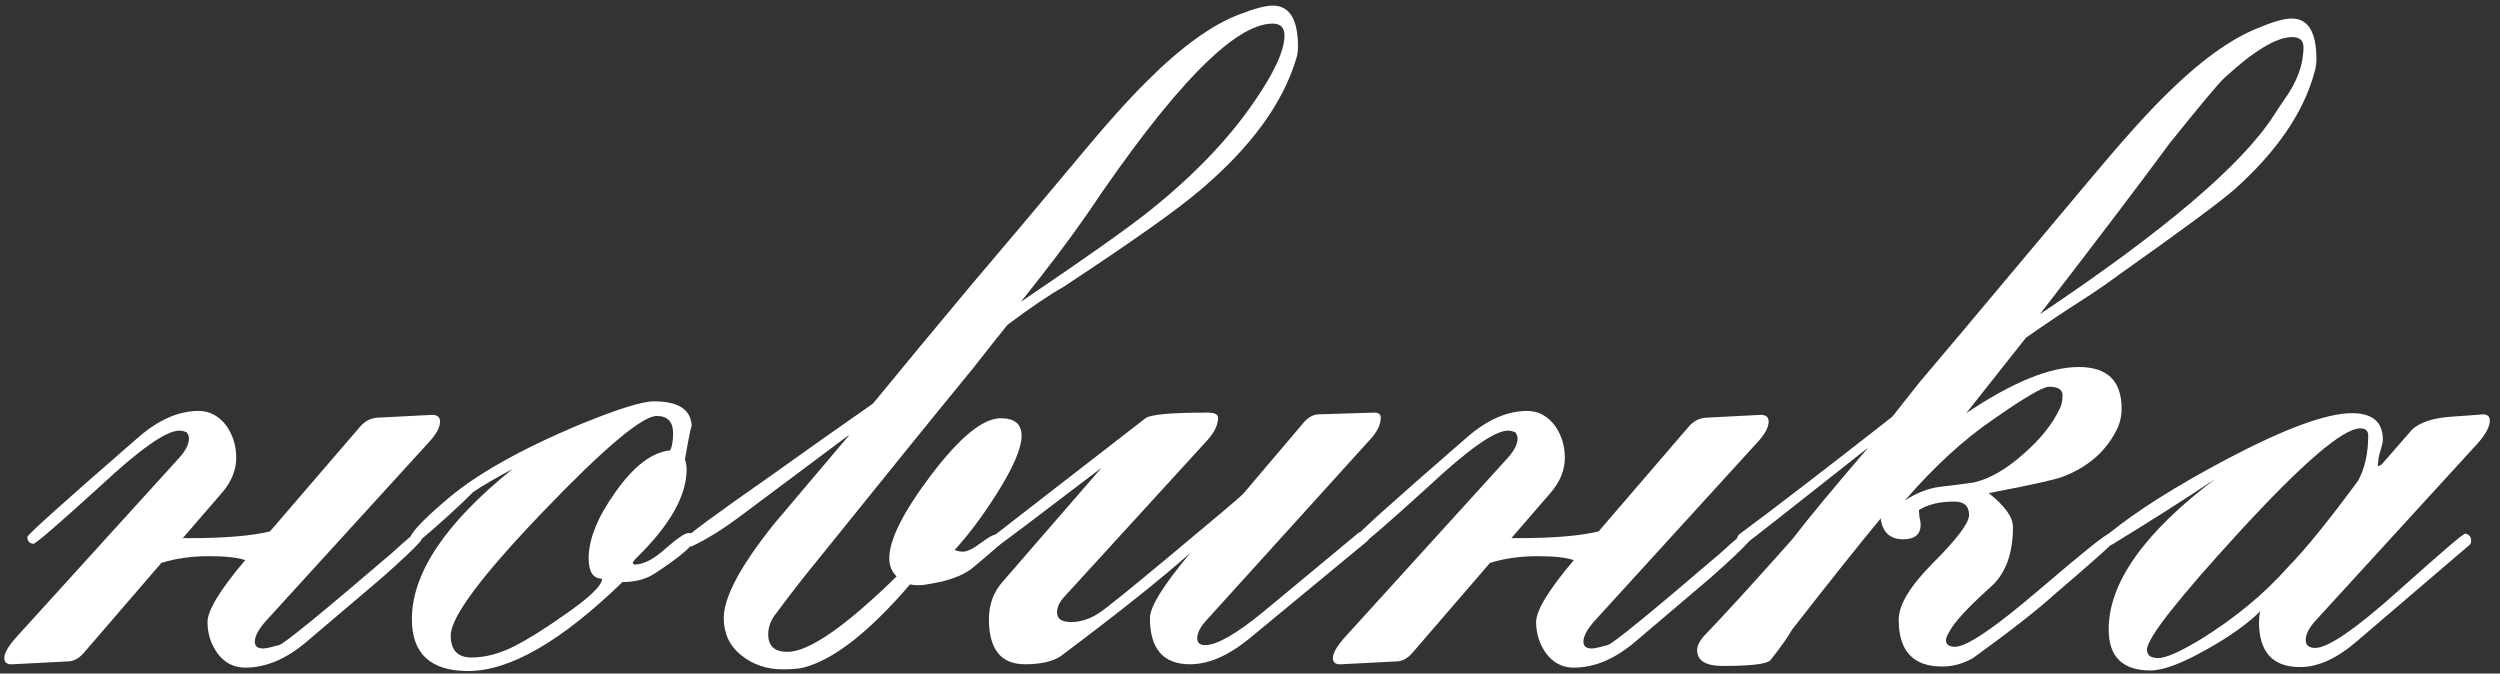
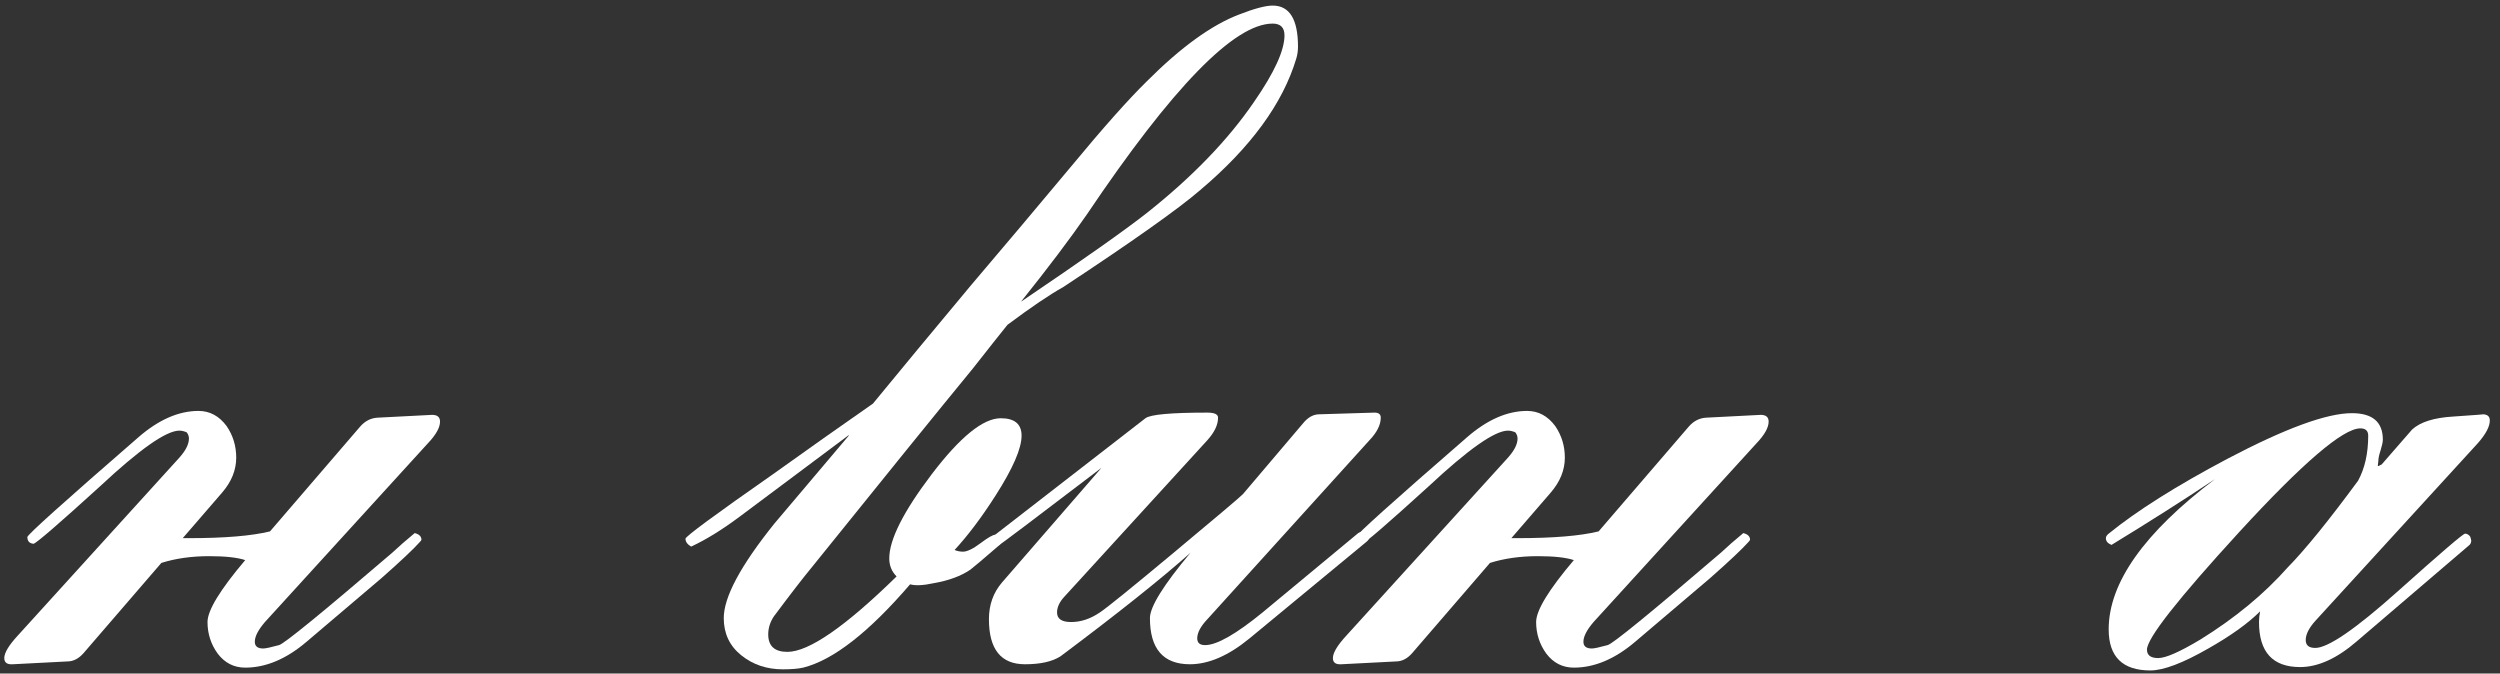
<svg xmlns="http://www.w3.org/2000/svg" width="219" height="59" viewBox="0 0 219 59" fill="none">
  <rect x="0" y="0" width="219" height="59" fill="#333333" stroke="none" />
  <path d="M218.107 36.835C218.107 37.361 217.762 38.019 217.072 38.808L202.819 54.392C202.26 55.016 201.981 55.575 201.981 56.068C201.981 56.529 202.26 56.759 202.819 56.759C203.937 56.759 206.354 55.099 210.069 51.778C213.817 48.424 215.773 46.748 215.938 46.748C216.102 46.748 216.25 46.83 216.381 46.994C216.414 47.06 216.447 47.175 216.48 47.339C216.48 47.504 216.431 47.635 216.332 47.734L206.469 56.167C204.726 57.679 203.066 58.435 201.488 58.435C199.088 58.435 197.888 57.12 197.888 54.49C197.888 54.194 197.921 53.882 197.986 53.553C196.934 54.605 195.422 55.69 193.449 56.808C191.214 58.09 189.52 58.731 188.37 58.731C185.937 58.731 184.72 57.531 184.72 55.131C184.72 51.054 187.827 46.665 194.041 41.964C191.279 43.805 188.255 45.728 184.967 47.734C184.638 47.602 184.474 47.405 184.474 47.142C184.474 47.011 184.556 46.879 184.72 46.748C187.186 44.742 190.655 42.556 195.126 40.188C200.189 37.525 203.822 36.194 206.025 36.194C207.833 36.194 208.737 36.967 208.737 38.512C208.737 38.709 208.672 39.021 208.54 39.449C208.409 39.843 208.343 40.156 208.343 40.386L208.293 40.83H208.343L208.639 40.682C209.526 39.662 210.414 38.643 211.302 37.624C212.025 36.967 213.225 36.588 214.902 36.49C216.842 36.358 217.696 36.292 217.466 36.292C217.894 36.292 218.107 36.473 218.107 36.835ZM207.455 38.166C207.455 37.739 207.225 37.525 206.765 37.525C205.252 37.525 201.718 40.55 196.162 46.6C190.77 52.485 188.074 55.92 188.074 56.907C188.074 57.4 188.403 57.647 189.06 57.647C189.718 57.647 190.951 57.104 192.759 56.019C195.784 54.145 198.332 52.041 200.403 49.706C201.948 48.128 204.003 45.597 206.567 42.112C207.159 41.027 207.455 39.712 207.455 38.166Z" fill="white" />
-   <path d="M202.918 5.174C202.918 5.535 202.869 5.897 202.77 6.259C201.817 9.81 199.482 13.245 195.767 16.566C194.583 17.618 191.181 20.133 185.559 24.111C184.441 24.933 183.389 25.657 182.402 26.281C180.857 27.268 179.213 28.369 177.471 29.585L172.243 36.194C176.254 33.498 179.542 32.15 182.106 32.15C184.605 32.15 185.854 33.366 185.854 35.799C185.854 36.391 185.739 36.95 185.509 37.476C184.556 39.482 182.945 40.912 180.676 41.767C179.986 42.03 177.832 42.506 174.216 43.197C175.63 44.315 176.336 45.301 176.336 46.156C176.336 48.523 175.679 50.282 174.364 51.433C172.391 53.208 171.191 54.507 170.764 55.329C170.566 55.657 170.468 55.904 170.468 56.068C170.468 56.463 170.731 56.66 171.257 56.66C172.276 56.66 174.709 55.016 178.556 51.728C182.435 48.408 184.507 46.748 184.77 46.748C185.065 46.748 185.213 46.928 185.213 47.29C185.213 47.422 185.131 47.553 184.967 47.685C183.948 48.638 182.337 50.052 180.134 51.926C178.589 53.34 176.156 55.246 172.835 57.647C171.98 58.14 171.076 58.386 170.123 58.386C167.591 58.386 166.325 57.022 166.325 54.293C166.325 52.978 167.344 51.301 169.383 49.263C171.454 47.191 172.49 45.81 172.49 45.12C172.49 44.331 172.062 43.937 171.208 43.937C169.925 43.937 168.89 44.183 168.101 44.676C168.101 44.808 168.117 45.022 168.15 45.317C168.216 45.58 168.249 45.794 168.249 45.959C168.249 46.813 167.739 47.241 166.72 47.241C165.569 47.241 164.911 46.633 164.747 45.416C162.972 47.553 160.391 50.791 157.004 55.131C156.61 55.822 155.969 56.726 155.081 57.844C154.752 58.172 153.371 58.337 150.938 58.337C149.426 58.337 148.67 57.877 148.67 56.956C148.67 56.594 148.851 56.2 149.212 55.773C150.988 53.931 153.585 51.087 157.004 47.241C158.418 45.4 160.637 42.72 163.662 39.202C156.429 44.923 152.78 47.783 152.714 47.783C152.352 47.783 152.171 47.586 152.171 47.191C152.171 47.06 152.237 46.928 152.369 46.797C155.393 44.561 159.865 41.126 165.783 36.49C166.342 35.766 167.147 34.747 168.199 33.432C168.331 33.301 173.262 27.432 182.994 15.826C185.822 12.44 188.074 9.925 189.75 8.281C192.709 5.355 195.389 3.415 197.789 2.461C199.104 1.903 200.09 1.623 200.748 1.623C202.195 1.623 202.918 2.807 202.918 5.174ZM201.784 4.138C201.784 3.546 201.455 3.25 200.797 3.25C199.417 3.25 197.427 4.451 194.83 6.851C194.304 7.344 192.709 9.251 190.046 12.571C187.581 15.925 183.8 20.906 178.704 27.514C189.619 20.215 196.458 14.396 199.219 10.056C199.581 9.497 199.877 9.053 200.107 8.725C201.225 7.179 201.784 5.651 201.784 4.138ZM180.676 34.616C180.676 34.123 180.282 33.876 179.493 33.876C178.967 33.876 177.339 34.829 174.61 36.736C172.046 38.479 169.465 40.846 166.868 43.838C167.887 43.18 168.89 42.786 169.876 42.654C171.75 42.424 172.769 42.293 172.934 42.26C174.314 41.931 175.745 41.109 177.224 39.794C178.736 38.479 179.805 37.147 180.43 35.799C180.594 35.503 180.676 35.109 180.676 34.616Z" fill="white" />
  <path d="M154.933 36.934C154.933 37.46 154.571 38.101 153.848 38.857L139.595 54.49C139.003 55.181 138.708 55.756 138.708 56.216C138.708 56.611 138.954 56.808 139.447 56.808C139.645 56.808 140.105 56.709 140.828 56.512C141.256 56.414 144.56 53.718 150.741 48.424C151.3 47.898 151.957 47.323 152.713 46.698C153.108 46.797 153.305 46.994 153.305 47.29C153.272 47.356 153.223 47.422 153.157 47.487C152.598 48.112 151.48 49.164 149.804 50.644C148.324 51.893 146.138 53.751 143.245 56.216C141.469 57.729 139.677 58.485 137.869 58.485C136.883 58.485 136.077 58.074 135.453 57.252C134.861 56.43 134.565 55.509 134.565 54.49C134.565 53.471 135.666 51.663 137.869 49.065C137.179 48.835 136.127 48.72 134.713 48.72C133.168 48.72 131.77 48.917 130.521 49.312L123.715 57.203C123.288 57.696 122.811 57.942 122.285 57.942L117.501 58.189C117.008 58.222 116.762 58.041 116.762 57.647C116.762 57.186 117.156 56.529 117.945 55.674L132.099 40.09C132.658 39.465 132.938 38.906 132.938 38.413C132.938 38.216 132.872 38.035 132.74 37.871C132.51 37.772 132.296 37.723 132.099 37.723C130.948 37.723 128.631 39.35 125.146 42.605C121.529 45.893 119.589 47.569 119.326 47.635C118.965 47.602 118.784 47.405 118.784 47.044C118.784 46.846 122.022 43.937 128.499 38.315C130.274 36.769 132.033 35.997 133.776 35.997C134.762 35.997 135.584 36.44 136.242 37.328C136.801 38.15 137.08 39.071 137.08 40.09C137.08 41.175 136.669 42.194 135.847 43.148L132.395 47.142H132.938C136.061 47.142 138.428 46.945 140.039 46.55L147.93 37.377C148.357 36.884 148.867 36.621 149.458 36.588L154.242 36.342C154.702 36.342 154.933 36.539 154.933 36.934Z" fill="white" />
  <path d="M120.954 36.588C120.954 37.213 120.625 37.871 119.968 38.561L105.765 54.244C105.173 54.868 104.877 55.427 104.877 55.92C104.877 56.315 105.107 56.512 105.567 56.512C106.587 56.512 108.263 55.559 110.598 53.652L118.981 46.698C119.014 46.665 119.146 46.616 119.376 46.55C119.738 46.616 119.918 46.813 119.918 47.142C119.918 47.241 119.836 47.356 119.672 47.487L109.463 55.92C107.622 57.433 105.88 58.189 104.236 58.189C101.902 58.189 100.734 56.841 100.734 54.145C100.734 53.159 101.918 51.252 104.285 48.424C101.655 50.759 97.858 53.783 92.893 57.498C92.17 57.959 91.134 58.189 89.786 58.189C87.682 58.189 86.63 56.874 86.63 54.244C86.63 52.994 87.008 51.926 87.764 51.038L96.493 40.977C90.542 45.515 87.534 47.783 87.468 47.783C87.107 47.783 86.926 47.586 86.926 47.191C86.926 47.06 87.008 46.945 87.172 46.846L100.34 36.638C100.767 36.309 102.576 36.145 105.765 36.145C106.389 36.145 106.702 36.292 106.702 36.588C106.702 37.213 106.389 37.871 105.765 38.561L93.238 52.271C92.811 52.731 92.597 53.192 92.597 53.652C92.597 54.211 93.008 54.49 93.83 54.49C94.685 54.49 95.523 54.211 96.345 53.652C96.904 53.29 99.058 51.548 102.806 48.424C106.554 45.301 108.576 43.591 108.872 43.295L114.148 37.081C114.576 36.556 115.053 36.292 115.579 36.292L120.412 36.145C120.773 36.145 120.954 36.292 120.954 36.588Z" fill="white" />
  <path d="M113.704 4.089C113.704 4.451 113.655 4.796 113.556 5.125C112.373 9.07 109.562 12.916 105.123 16.665C103.216 18.308 99.222 21.136 93.139 25.147C91.956 25.805 90.328 26.906 88.257 28.451C87.566 29.306 86.564 30.572 85.249 32.248C82.092 36.095 77.391 41.898 71.144 49.657C70.355 50.611 69.237 52.057 67.79 53.997C67.462 54.49 67.297 55.016 67.297 55.575C67.297 56.594 67.856 57.104 68.974 57.104C70.848 57.104 74.037 54.901 78.541 50.496C78.114 50.068 77.9 49.542 77.9 48.917C77.9 47.274 79.133 44.824 81.599 41.569C84.098 38.282 86.12 36.638 87.665 36.638C88.882 36.638 89.49 37.147 89.49 38.166C89.49 39.284 88.734 41.027 87.221 43.394C86.005 45.301 84.805 46.895 83.621 48.178C83.851 48.276 84.098 48.326 84.361 48.326C84.722 48.326 85.232 48.079 85.89 47.586C86.547 47.093 86.975 46.846 87.172 46.846C87.336 46.846 87.484 46.895 87.616 46.994L87.764 47.339C87.764 47.471 87.698 47.602 87.566 47.734C86.12 48.983 85.265 49.706 85.002 49.904C84.18 50.463 83.112 50.857 81.796 51.087C80.876 51.285 80.185 51.318 79.725 51.186C76.109 55.394 72.985 57.827 70.355 58.485C69.928 58.584 69.336 58.633 68.58 58.633C67.166 58.633 65.949 58.222 64.93 57.4C63.911 56.578 63.401 55.493 63.401 54.145C63.401 52.304 64.881 49.542 67.84 45.86C70.01 43.295 72.18 40.731 74.35 38.166V38.117L64.782 45.268C63.237 46.419 61.823 47.29 60.541 47.882C60.212 47.685 60.048 47.454 60.048 47.191C60.048 46.994 62.612 45.104 67.741 41.52C70.634 39.449 73.544 37.394 76.47 35.355C78.87 32.429 81.731 28.977 85.051 24.999C88.043 21.481 90.953 18.029 93.78 14.643C96.608 11.223 98.843 8.708 100.487 7.097C103.446 4.138 106.126 2.198 108.526 1.278C109.874 0.752 110.86 0.489 111.485 0.489C112.964 0.489 113.704 1.689 113.704 4.089ZM112.521 3.103C112.521 2.412 112.175 2.067 111.485 2.067C108.131 2.067 102.707 7.64 95.21 18.785C93.731 20.922 91.808 23.47 89.44 26.429C94.931 22.714 98.613 20.117 100.487 18.637C104.465 15.481 107.589 12.242 109.857 8.922C111.633 6.357 112.521 4.418 112.521 3.103Z" fill="white" />
-   <path d="M60.887 47.142C60.887 47.668 59.703 48.704 57.336 50.249C56.58 50.742 55.643 50.989 54.525 50.989C49.166 56.183 44.662 58.781 41.012 58.781C37.724 58.781 36.081 57.268 36.081 54.244C36.081 50.2 39.023 45.81 44.908 41.076C43.33 41.931 42.179 42.605 41.456 43.098C40.042 44.512 38.333 46.057 36.327 47.734C36.064 47.602 35.933 47.422 35.933 47.191C35.933 46.731 36.952 45.63 38.99 43.887C41.588 41.619 45.566 39.367 50.925 37.131C54.147 35.816 56.267 35.158 57.287 35.158C59.489 35.158 60.591 35.914 60.591 37.427C60.591 37.065 60.394 38.002 59.999 40.238C60.098 40.501 60.147 40.797 60.147 41.126C60.147 43.427 58.684 46.008 55.758 48.868C55.593 49.033 55.478 49.181 55.413 49.312L55.56 49.46C56.35 49.46 57.254 49 58.273 48.079C59.325 47.158 59.999 46.698 60.295 46.698C60.69 46.698 60.887 46.846 60.887 47.142ZM58.963 37.969C58.963 36.95 58.487 36.44 57.533 36.44C56.251 36.44 52.914 39.252 47.522 44.873C42.163 50.463 39.483 54.063 39.483 55.674C39.483 56.956 40.092 57.597 41.308 57.597C42.492 57.597 43.741 57.268 45.056 56.611C46.273 55.986 47.719 55.082 49.396 53.898C51.599 52.386 52.717 51.318 52.749 50.693C51.96 50.693 51.566 50.101 51.566 48.917C51.566 47.241 52.339 45.317 53.884 43.148C55.495 40.846 57.106 39.613 58.717 39.449C58.881 39.087 58.963 38.594 58.963 37.969Z" fill="white" />
  <path d="M38.546 36.934C38.546 37.46 38.184 38.101 37.461 38.857L23.209 54.49C22.617 55.181 22.321 55.756 22.321 56.216C22.321 56.611 22.567 56.808 23.061 56.808C23.258 56.808 23.718 56.709 24.441 56.512C24.869 56.414 28.173 53.718 34.354 48.424C34.913 47.898 35.571 47.323 36.327 46.698C36.721 46.797 36.919 46.994 36.919 47.29C36.886 47.356 36.836 47.422 36.77 47.487C36.212 48.112 35.094 49.164 33.417 50.644C31.938 51.893 29.751 53.751 26.858 56.216C25.082 57.729 23.291 58.485 21.482 58.485C20.496 58.485 19.691 58.074 19.066 57.252C18.474 56.43 18.178 55.509 18.178 54.49C18.178 53.471 19.28 51.663 21.482 49.065C20.792 48.835 19.74 48.72 18.326 48.72C16.781 48.72 15.384 48.917 14.134 49.312L7.329 57.203C6.901 57.696 6.424 57.942 5.898 57.942L1.115 58.189C0.622 58.222 0.375 58.041 0.375 57.647C0.375 57.186 0.77 56.529 1.559 55.674L15.712 40.09C16.271 39.465 16.551 38.906 16.551 38.413C16.551 38.216 16.485 38.035 16.354 37.871C16.123 37.772 15.91 37.723 15.712 37.723C14.562 37.723 12.244 39.35 8.759 42.605C5.142 45.893 3.202 47.569 2.939 47.635C2.578 47.602 2.397 47.405 2.397 47.044C2.397 46.846 5.635 43.937 12.112 38.315C13.888 36.769 15.647 35.997 17.389 35.997C18.375 35.997 19.197 36.44 19.855 37.328C20.414 38.15 20.693 39.071 20.693 40.09C20.693 41.175 20.282 42.194 19.46 43.148L16.008 47.142H16.551C19.674 47.142 22.041 46.945 23.652 46.55L31.543 37.377C31.97 36.884 32.48 36.621 33.072 36.588L37.855 36.342C38.316 36.342 38.546 36.539 38.546 36.934Z" fill="white" />
</svg>